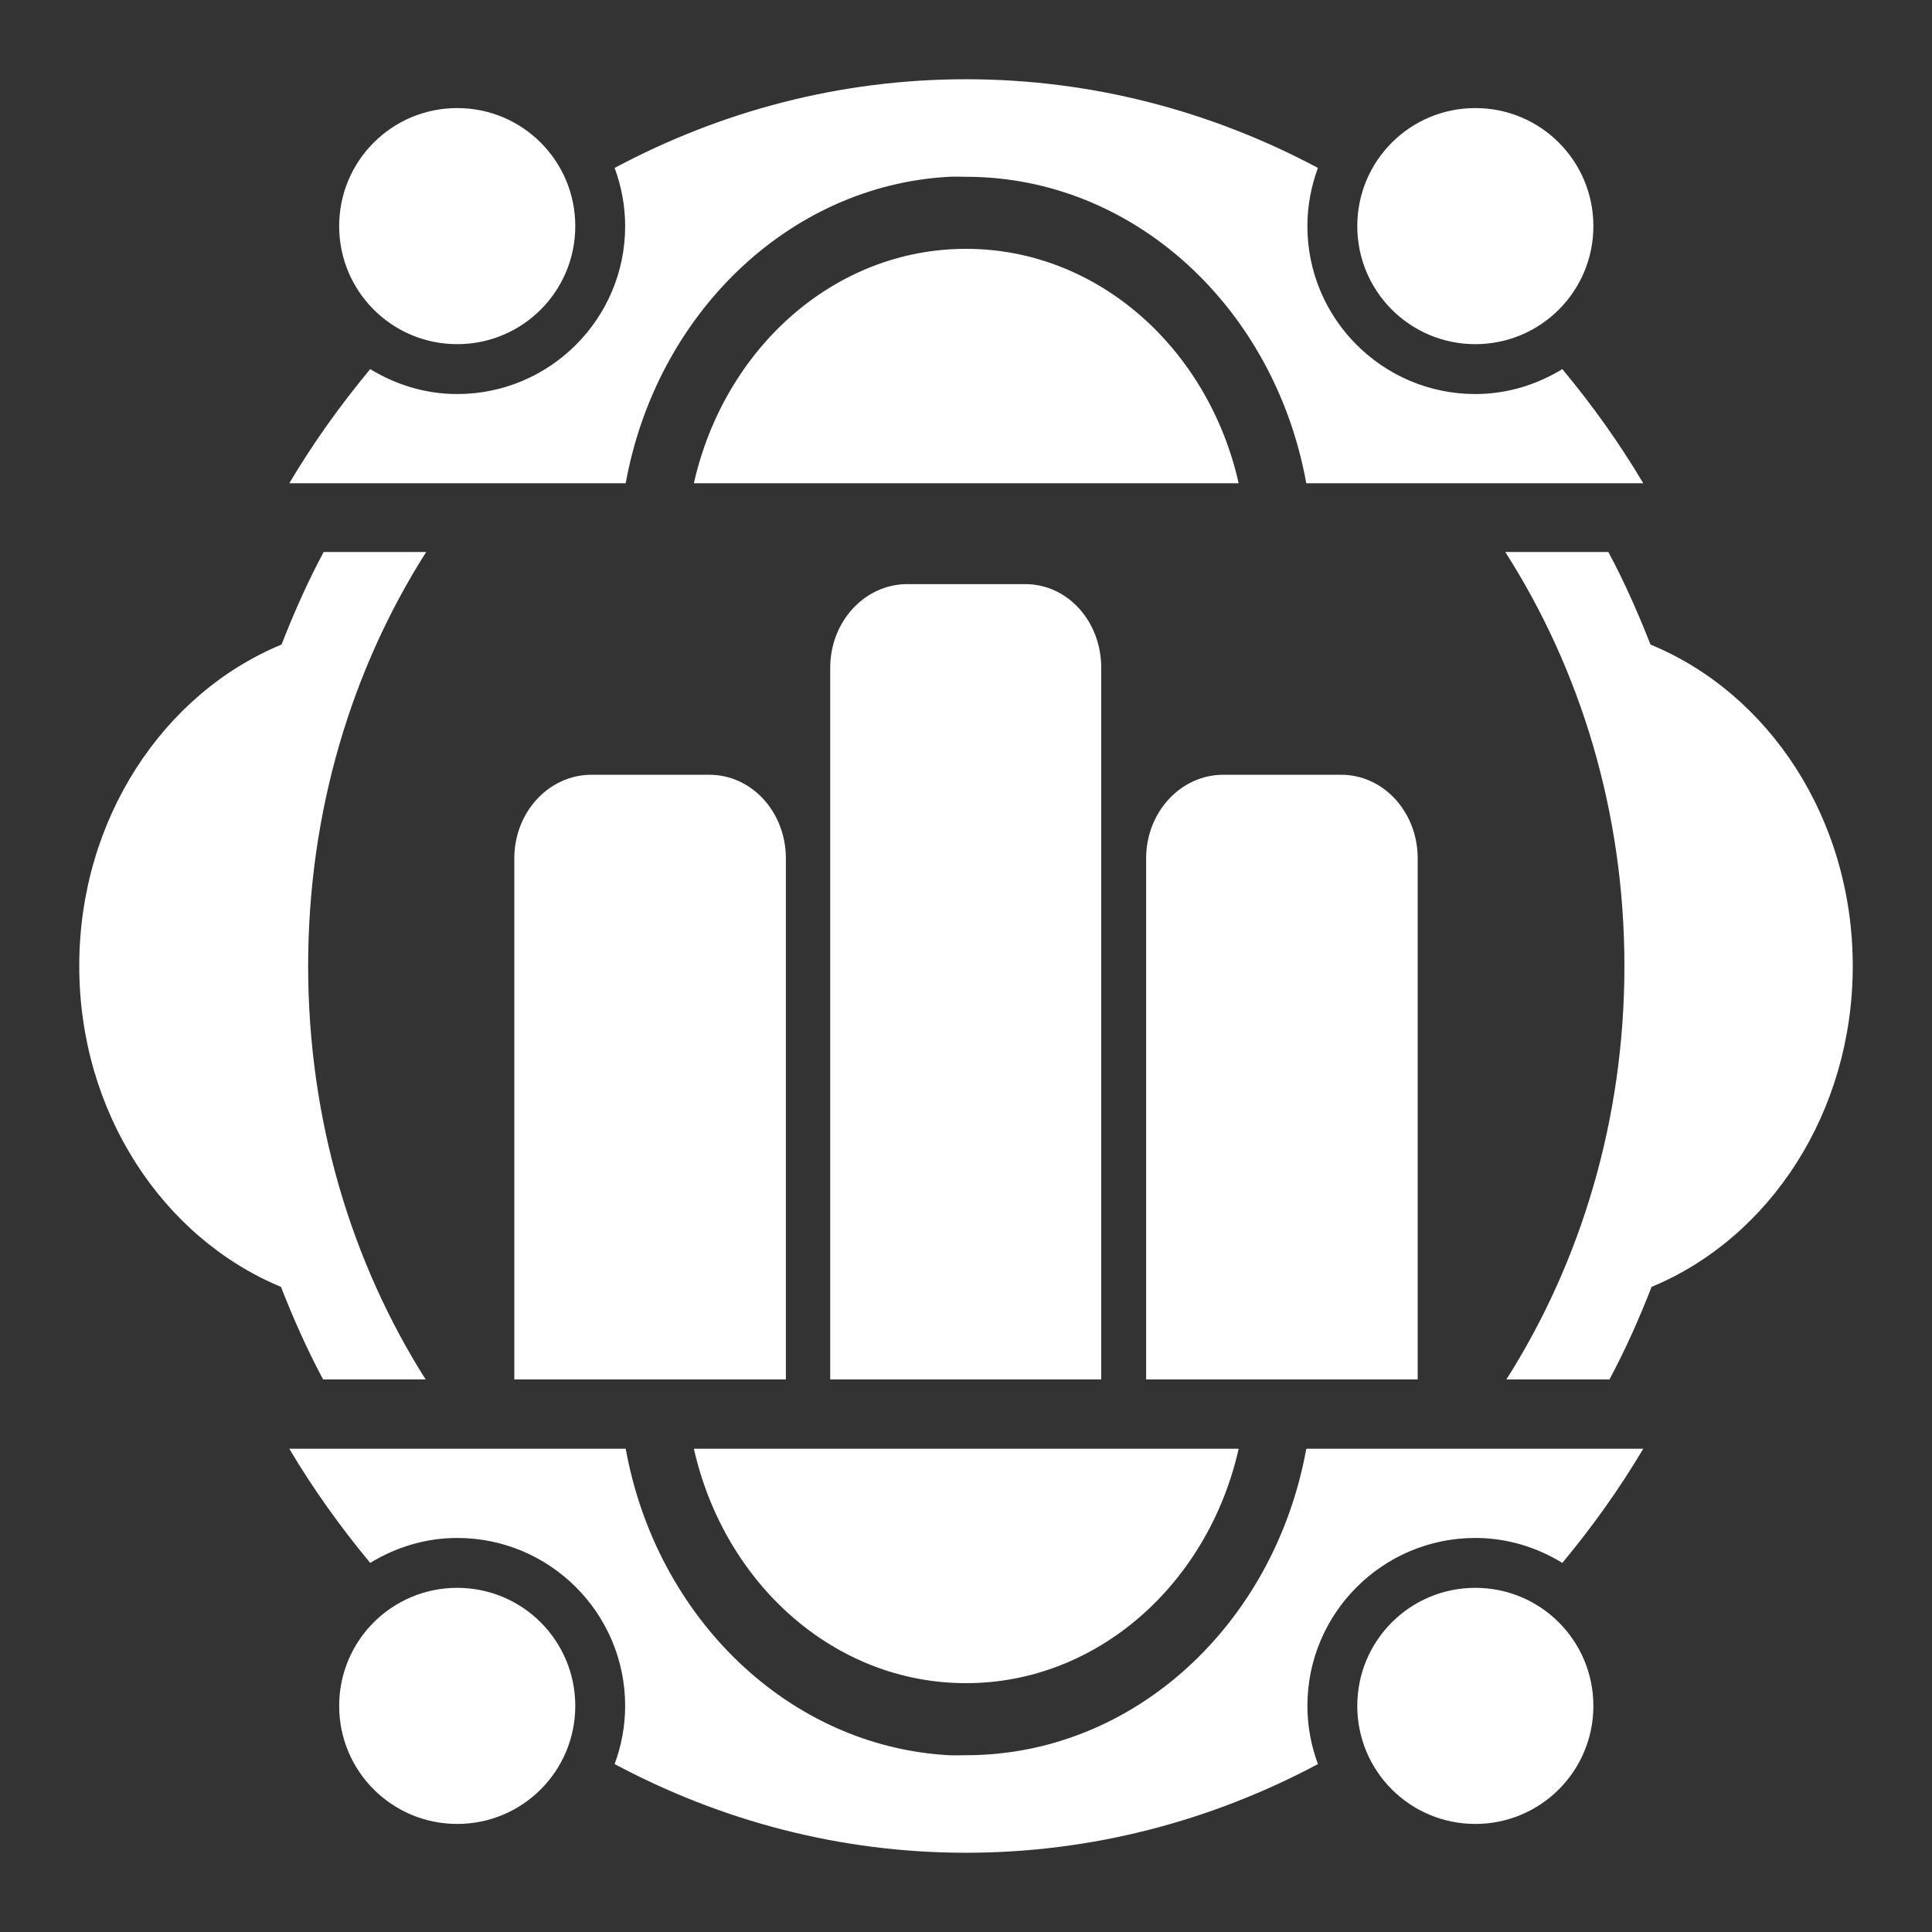
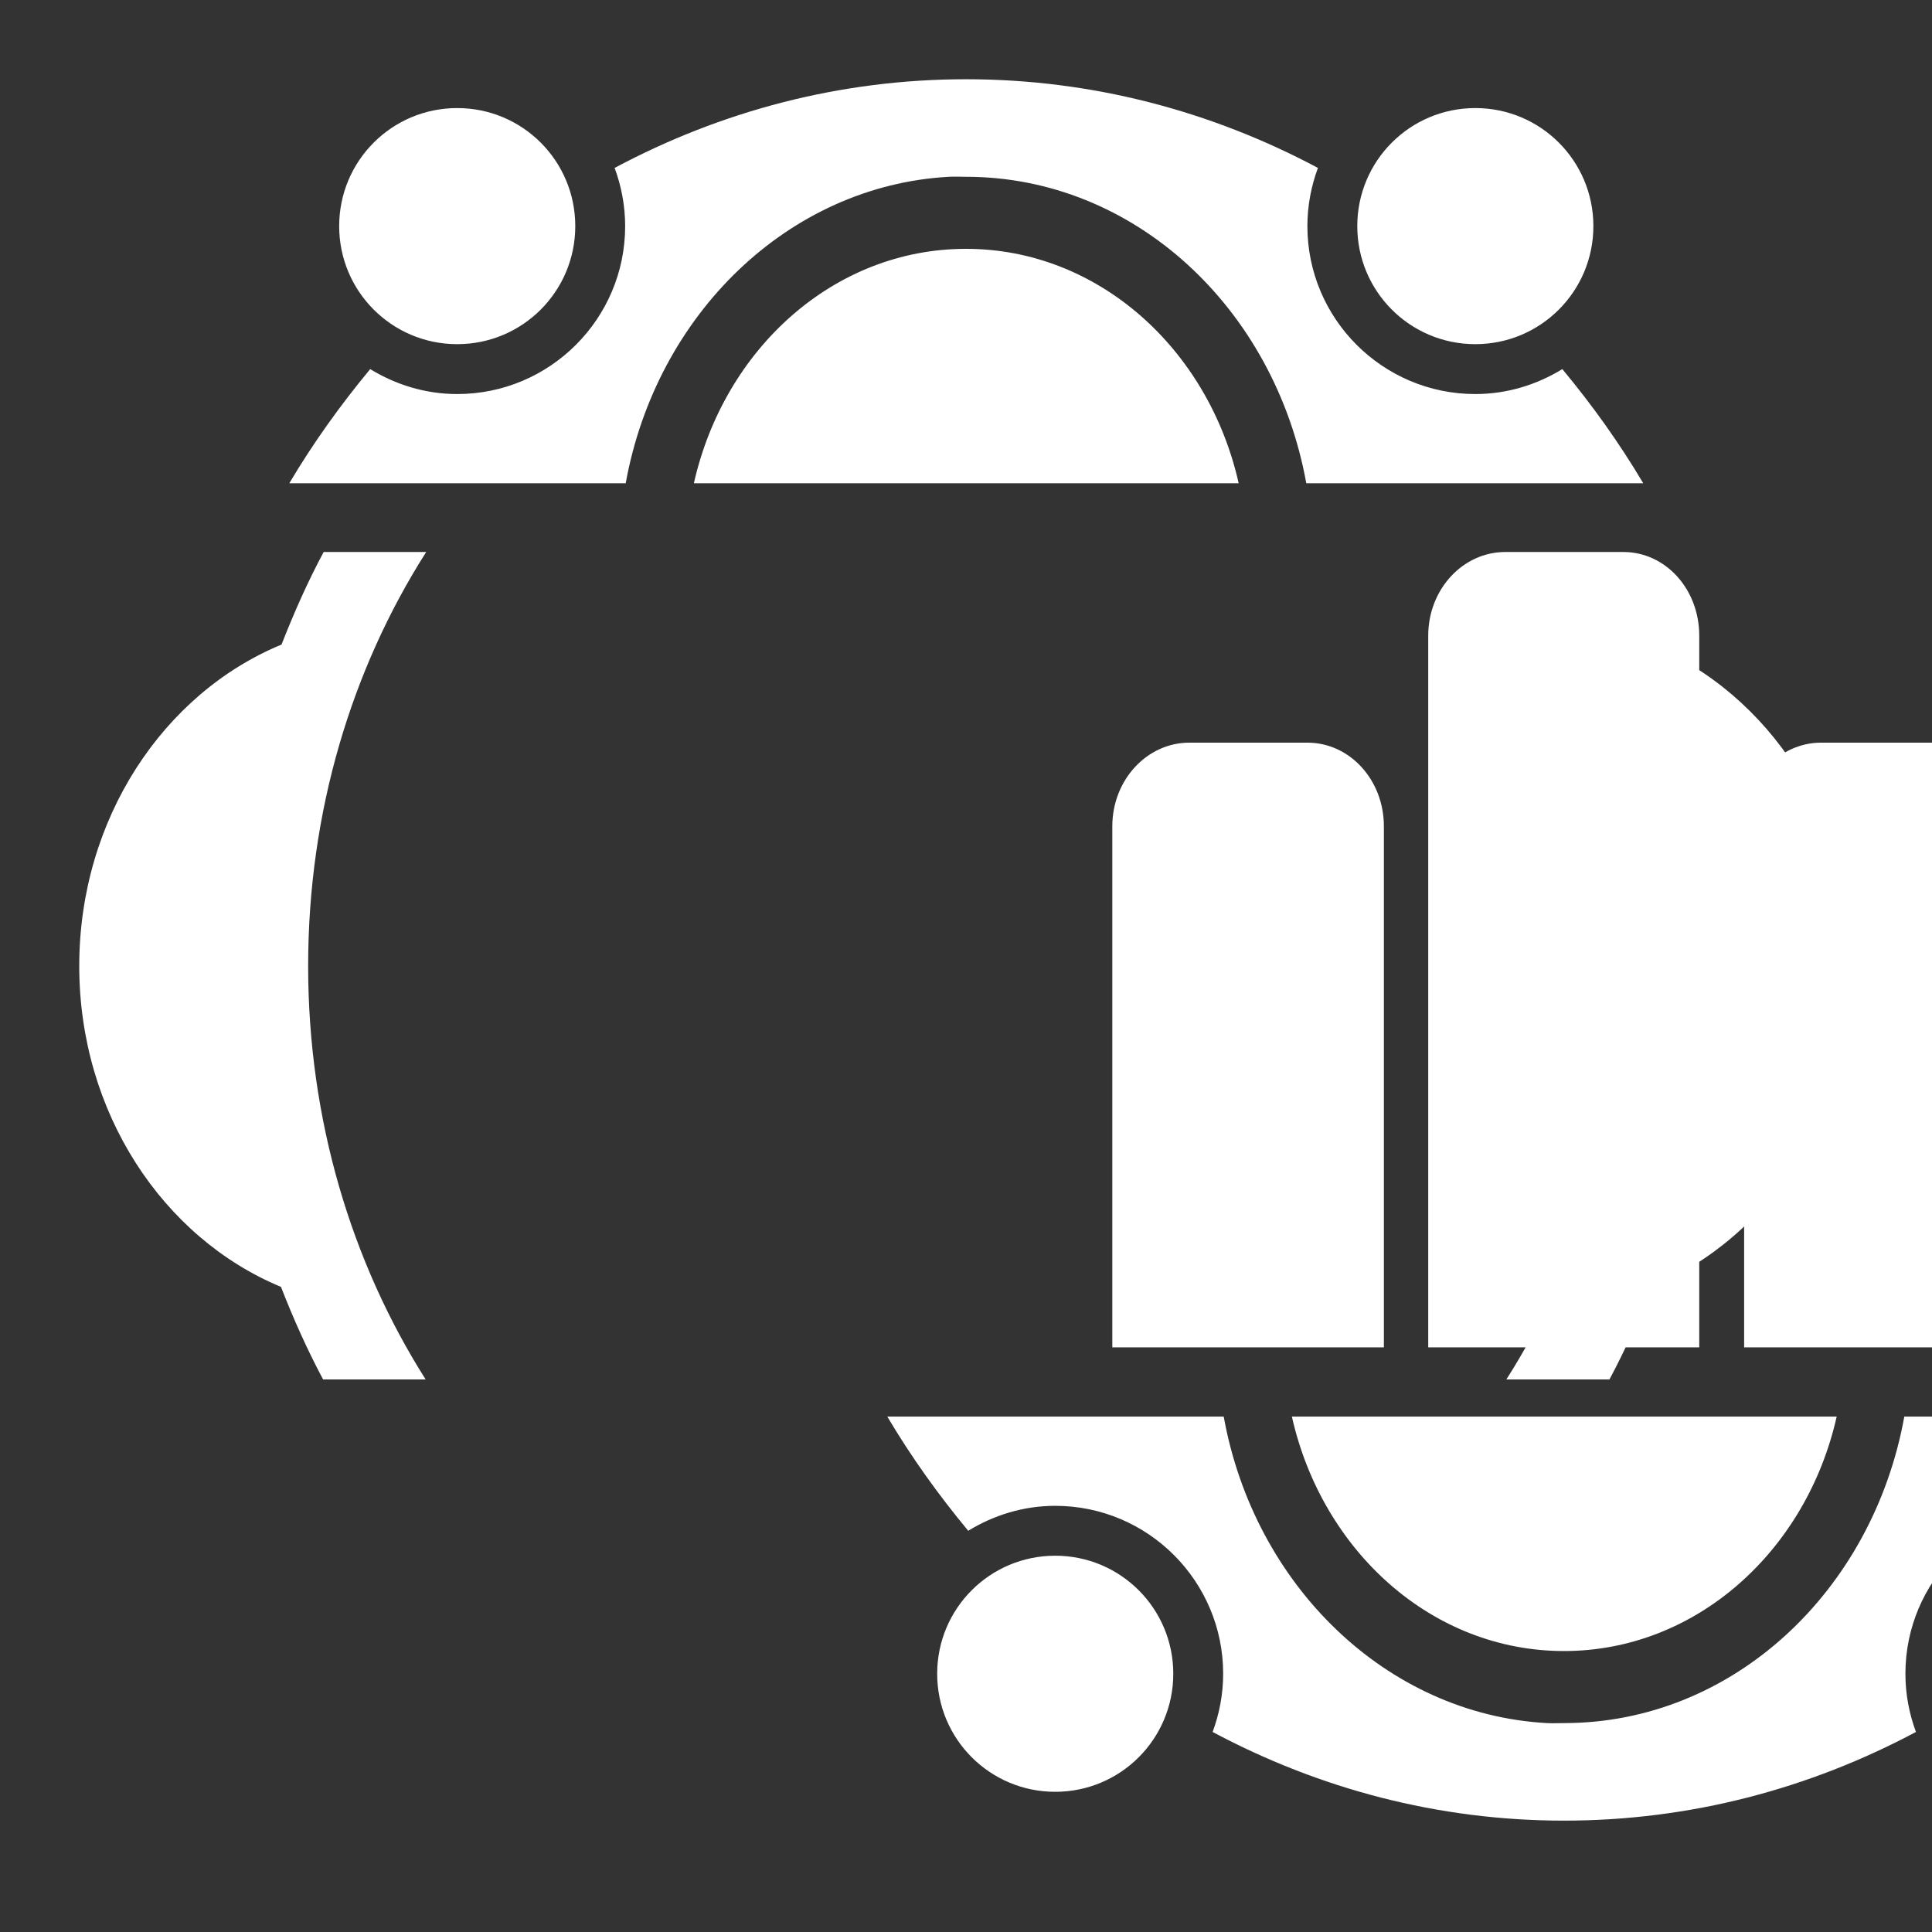
<svg xmlns="http://www.w3.org/2000/svg" viewBox="0 0 512 512">
  <rect x="0" y="0" width="512" height="512" fill="#333333" stroke="none" />
-   <path fill="#fff" d="m256,21c-33.415,0-64.963,8.474-93.119,23.5 1.776,4.803 2.79,10.002 2.79,15.422 0,24.553-19.95,44.503-44.503,44.503-8.476,0-16.317-2.493-23.06-6.609-7.83,9.436-15.077,19.515-21.443,30.256h89.153c8.082-44.703 43.09-78.854 85.628-81.222 1.573-.087 2.966,0 4.553,0 44.655,0 81.812,34.91 90.181,81.222h89.3c-6.378-10.759-13.591-20.806-21.444-30.256-6.741,4.117-14.583,6.609-23.059,6.609-24.554,0-44.503-19.95-44.503-44.503 0-5.42 1.014-10.619 2.791-15.422-28.187-15.03-59.847-23.5-93.266-23.5zm-134.831,7.638c-17.299,0-31.285,13.986-31.285,31.284s13.986,31.284 31.285,31.284 31.285-13.986 31.285-31.284-13.986-31.284-31.285-31.284zm269.81,0c-17.299,0-31.285,13.986-31.285,31.284s13.985,31.284 31.285,31.284 31.284-13.986 31.284-31.284-13.986-31.284-31.284-31.284zm-134.978,37.306c-34.962,0-64.086,26.462-72.116,62.128h144.378c-8.028-35.666-37.3-62.128-72.263-62.128zm-170.228,80.341c-4.215,7.862-7.863,16.08-11.162,24.528-31.34,12.949-53.609,46.23-53.609,85.188 0,38.893 22.203,72.062 53.462,85.041 3.283,8.441 6.969,16.669 11.162,24.528h27.172c-19.671-31.066-31.137-68.854-31.137-109.569 0-40.843 11.502-78.649 31.285-109.716zm313.137,0c19.875,31.078 31.578,68.848 31.578,109.716 0,40.71-11.548,78.505-31.284,109.569h27.318c4.201-7.859 7.88-16.087 11.162-24.528 31.261-12.979 53.316-46.148 53.316-85.041 0-39.006-22.209-72.273-53.609-85.188-3.315-8.447-6.938-16.666-11.162-24.528zm-158.478,8.514c-11.216,0-20.415,9.863-20.415,22.178v188.593h71.822v-188.593c0-12.315-8.907-22.178-20.122-22.178zm-83.719,50.525c-11.212,0-20.416,9.863-20.416,22.178v138.068h71.969v-138.068c0-12.315-9.056-22.178-20.269-22.178zm167.438,0c-11.212,0-20.416,9.863-20.416,22.178v138.068h71.969v-138.068c0-12.315-9.056-22.178-20.269-22.178zm-247.484,178.605c6.366,10.741 13.614,20.82 21.443,30.256 6.743-4.117 14.583-6.61 23.06-6.61 24.553,0 44.503,19.95 44.503,44.503 0,5.42-1.015,10.62-2.79,15.422 28.156,15.027 59.704,23.5 93.119,23.5 33.419,0 65.079-8.469 93.266-23.5-1.777-4.802-2.791-10.002-2.791-15.422 0-24.553 19.949-44.503 44.503-44.503 8.476,0 16.318,2.493 23.059,6.61 7.853-9.45 15.065-19.497 21.444-30.256h-89.3c-8.369,46.311-45.526,81.222-90.181,81.222-1.588,0-2.98.089-4.553,0-42.538-2.367-77.546-36.519-85.628-81.222zm107.218,0c8.03,35.666 37.154,62.128 72.116,62.128s64.234-26.462 72.263-62.128zm-62.715,36.866c-17.299,0-31.285,13.985-31.285,31.284s13.986,31.284 31.285,31.284 31.285-13.985 31.285-31.284-13.986-31.284-31.285-31.284zm269.81,0c-17.3,0-31.285,13.985-31.285,31.284s13.985,31.284 31.285,31.284 31.284-13.985 31.284-31.284-13.986-31.284-31.284-31.284z" />
+   <path fill="#fff" d="m256,21c-33.415,0-64.963,8.474-93.119,23.5 1.776,4.803 2.79,10.002 2.79,15.422 0,24.553-19.95,44.503-44.503,44.503-8.476,0-16.317-2.493-23.06-6.609-7.83,9.436-15.077,19.515-21.443,30.256h89.153c8.082-44.703 43.09-78.854 85.628-81.222 1.573-.087 2.966,0 4.553,0 44.655,0 81.812,34.91 90.181,81.222h89.3c-6.378-10.759-13.591-20.806-21.444-30.256-6.741,4.117-14.583,6.609-23.059,6.609-24.554,0-44.503-19.95-44.503-44.503 0-5.42 1.014-10.619 2.791-15.422-28.187-15.03-59.847-23.5-93.266-23.5zm-134.831,7.638c-17.299,0-31.285,13.986-31.285,31.284s13.986,31.284 31.285,31.284 31.285-13.986 31.285-31.284-13.986-31.284-31.285-31.284zm269.81,0c-17.299,0-31.285,13.986-31.285,31.284s13.985,31.284 31.285,31.284 31.284-13.986 31.284-31.284-13.986-31.284-31.284-31.284zm-134.978,37.306c-34.962,0-64.086,26.462-72.116,62.128h144.378c-8.028-35.666-37.3-62.128-72.263-62.128zm-170.228,80.341c-4.215,7.862-7.863,16.08-11.162,24.528-31.34,12.949-53.609,46.23-53.609,85.188 0,38.893 22.203,72.062 53.462,85.041 3.283,8.441 6.969,16.669 11.162,24.528h27.172c-19.671-31.066-31.137-68.854-31.137-109.569 0-40.843 11.502-78.649 31.285-109.716zm313.137,0c19.875,31.078 31.578,68.848 31.578,109.716 0,40.71-11.548,78.505-31.284,109.569h27.318c4.201-7.859 7.88-16.087 11.162-24.528 31.261-12.979 53.316-46.148 53.316-85.041 0-39.006-22.209-72.273-53.609-85.188-3.315-8.447-6.938-16.666-11.162-24.528zc-11.216,0-20.415,9.863-20.415,22.178v188.593h71.822v-188.593c0-12.315-8.907-22.178-20.122-22.178zm-83.719,50.525c-11.212,0-20.416,9.863-20.416,22.178v138.068h71.969v-138.068c0-12.315-9.056-22.178-20.269-22.178zm167.438,0c-11.212,0-20.416,9.863-20.416,22.178v138.068h71.969v-138.068c0-12.315-9.056-22.178-20.269-22.178zm-247.484,178.605c6.366,10.741 13.614,20.82 21.443,30.256 6.743-4.117 14.583-6.61 23.06-6.61 24.553,0 44.503,19.95 44.503,44.503 0,5.42-1.015,10.62-2.79,15.422 28.156,15.027 59.704,23.5 93.119,23.5 33.419,0 65.079-8.469 93.266-23.5-1.777-4.802-2.791-10.002-2.791-15.422 0-24.553 19.949-44.503 44.503-44.503 8.476,0 16.318,2.493 23.059,6.61 7.853-9.45 15.065-19.497 21.444-30.256h-89.3c-8.369,46.311-45.526,81.222-90.181,81.222-1.588,0-2.98.089-4.553,0-42.538-2.367-77.546-36.519-85.628-81.222zm107.218,0c8.03,35.666 37.154,62.128 72.116,62.128s64.234-26.462 72.263-62.128zm-62.715,36.866c-17.299,0-31.285,13.985-31.285,31.284s13.986,31.284 31.285,31.284 31.285-13.985 31.285-31.284-13.986-31.284-31.285-31.284zm269.81,0c-17.3,0-31.285,13.985-31.285,31.284s13.985,31.284 31.285,31.284 31.284-13.985 31.284-31.284-13.986-31.284-31.284-31.284z" />
</svg>